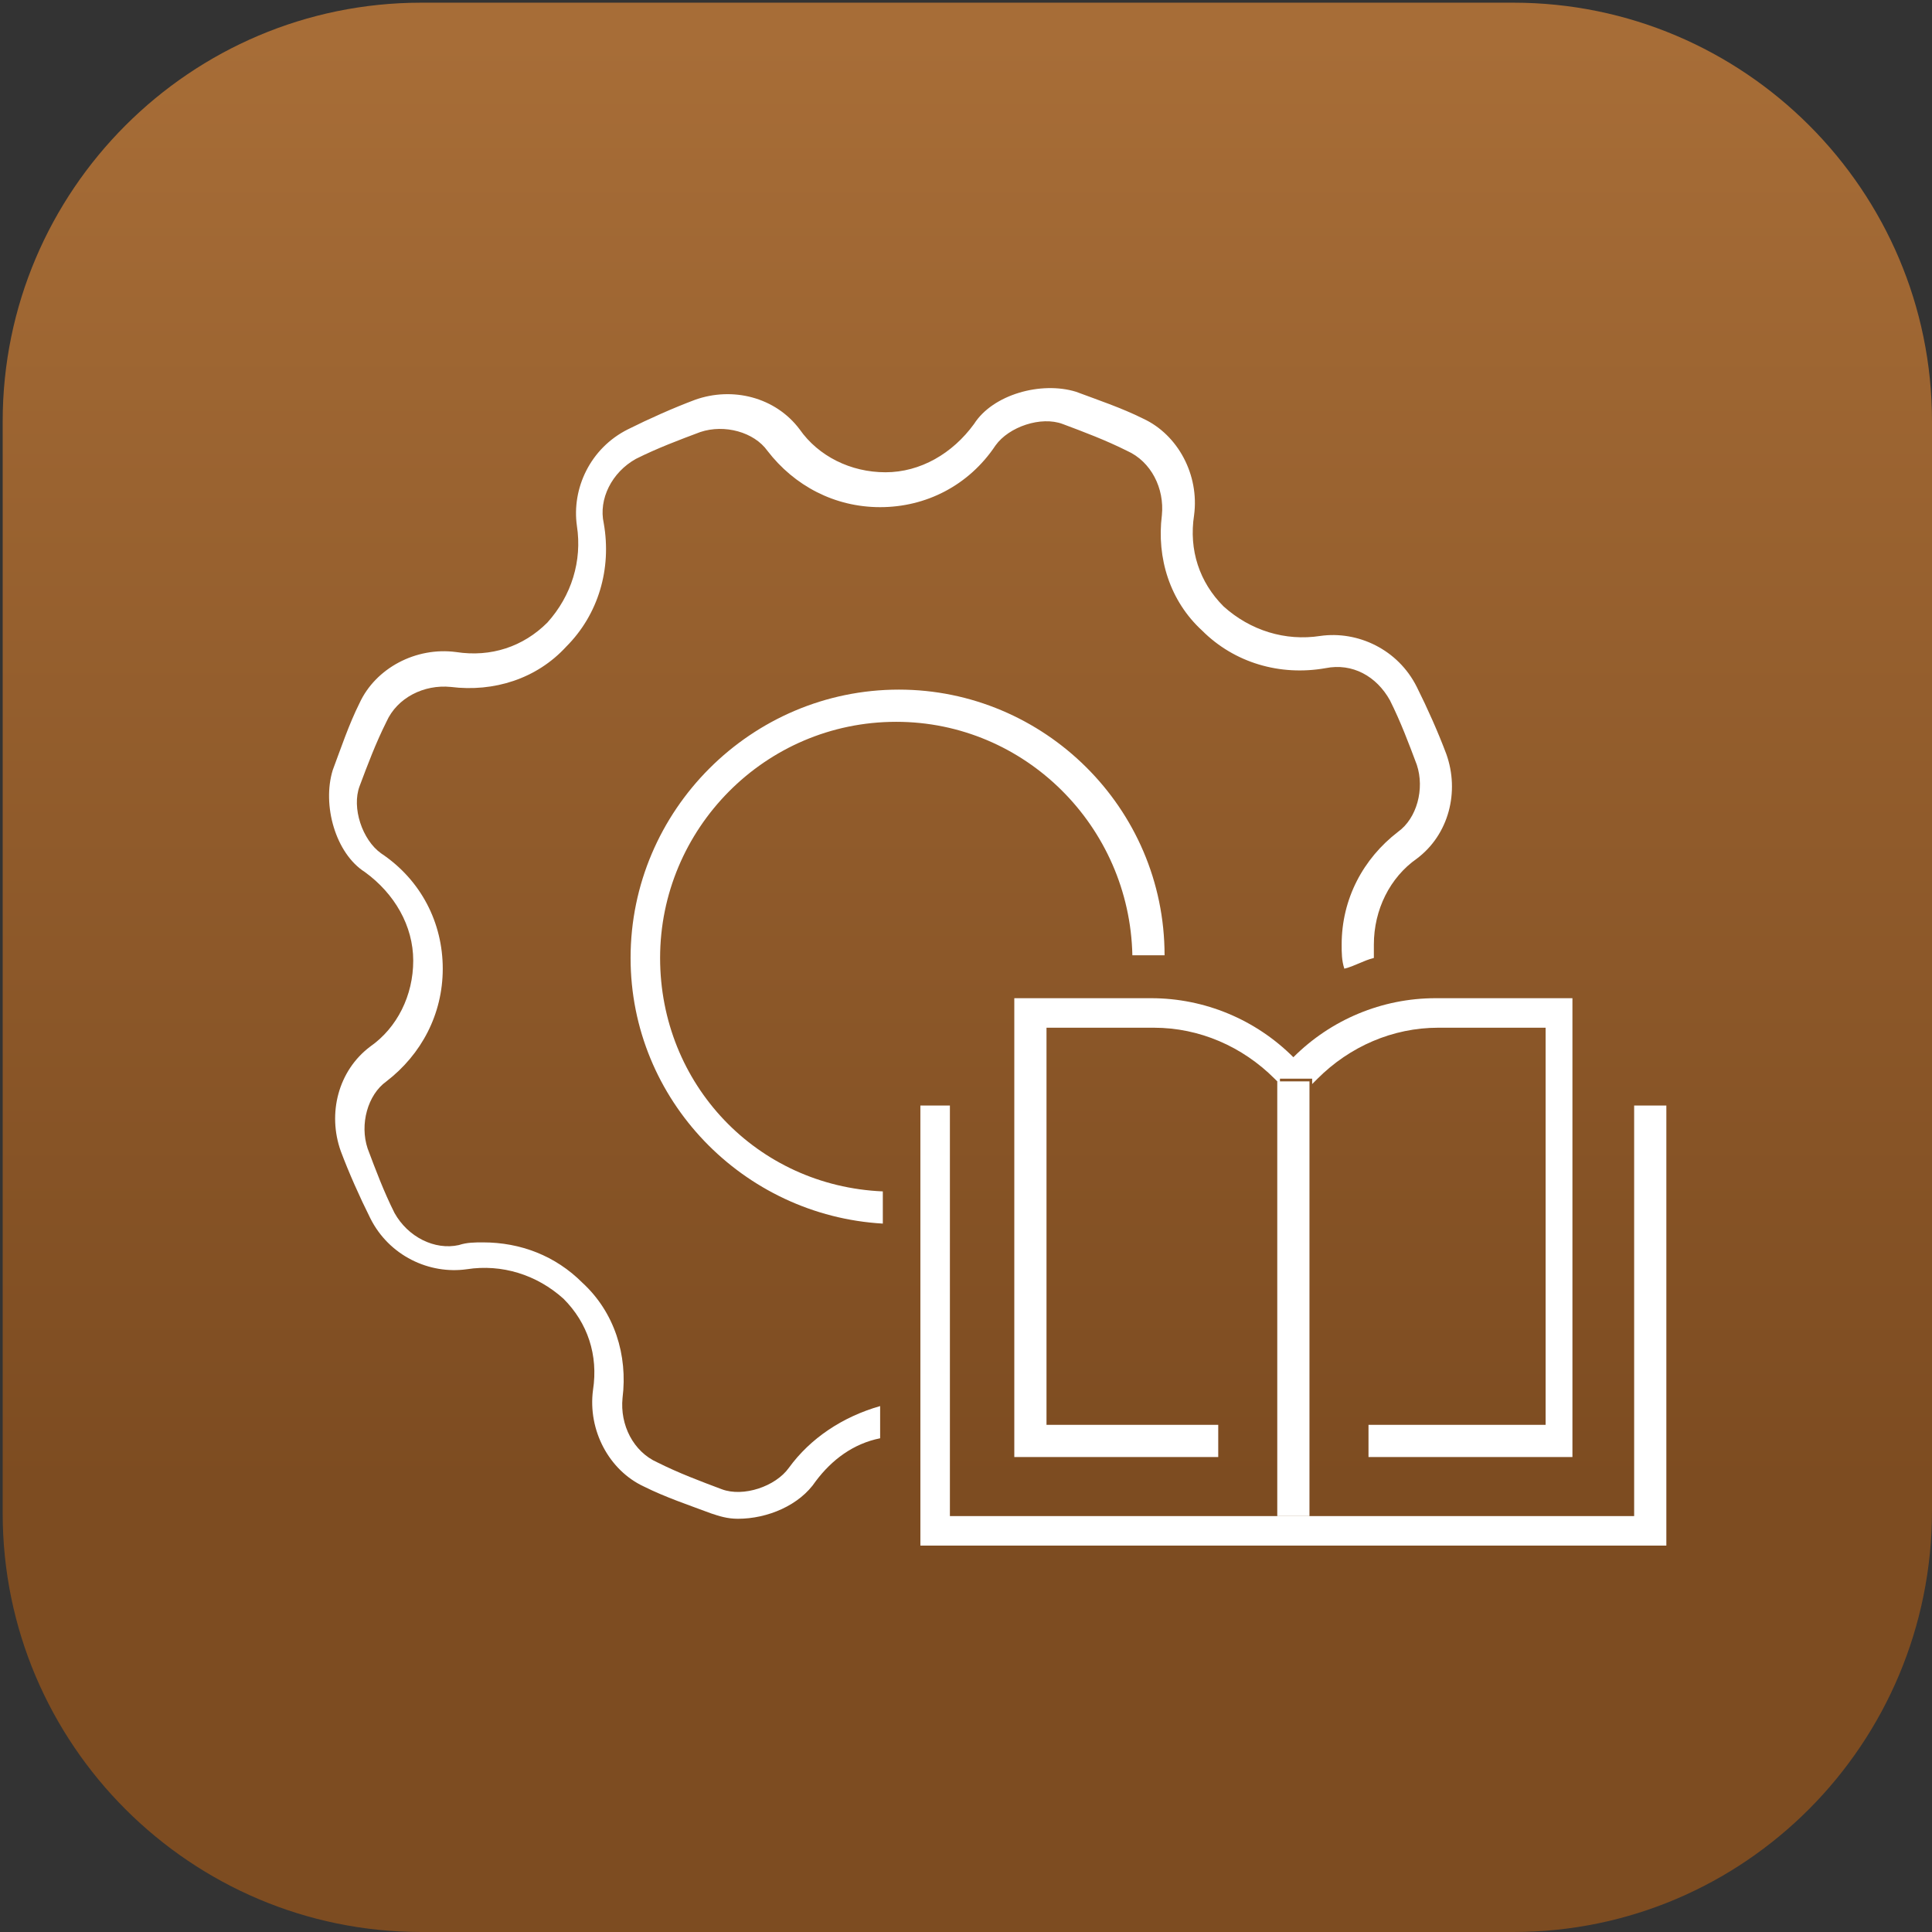
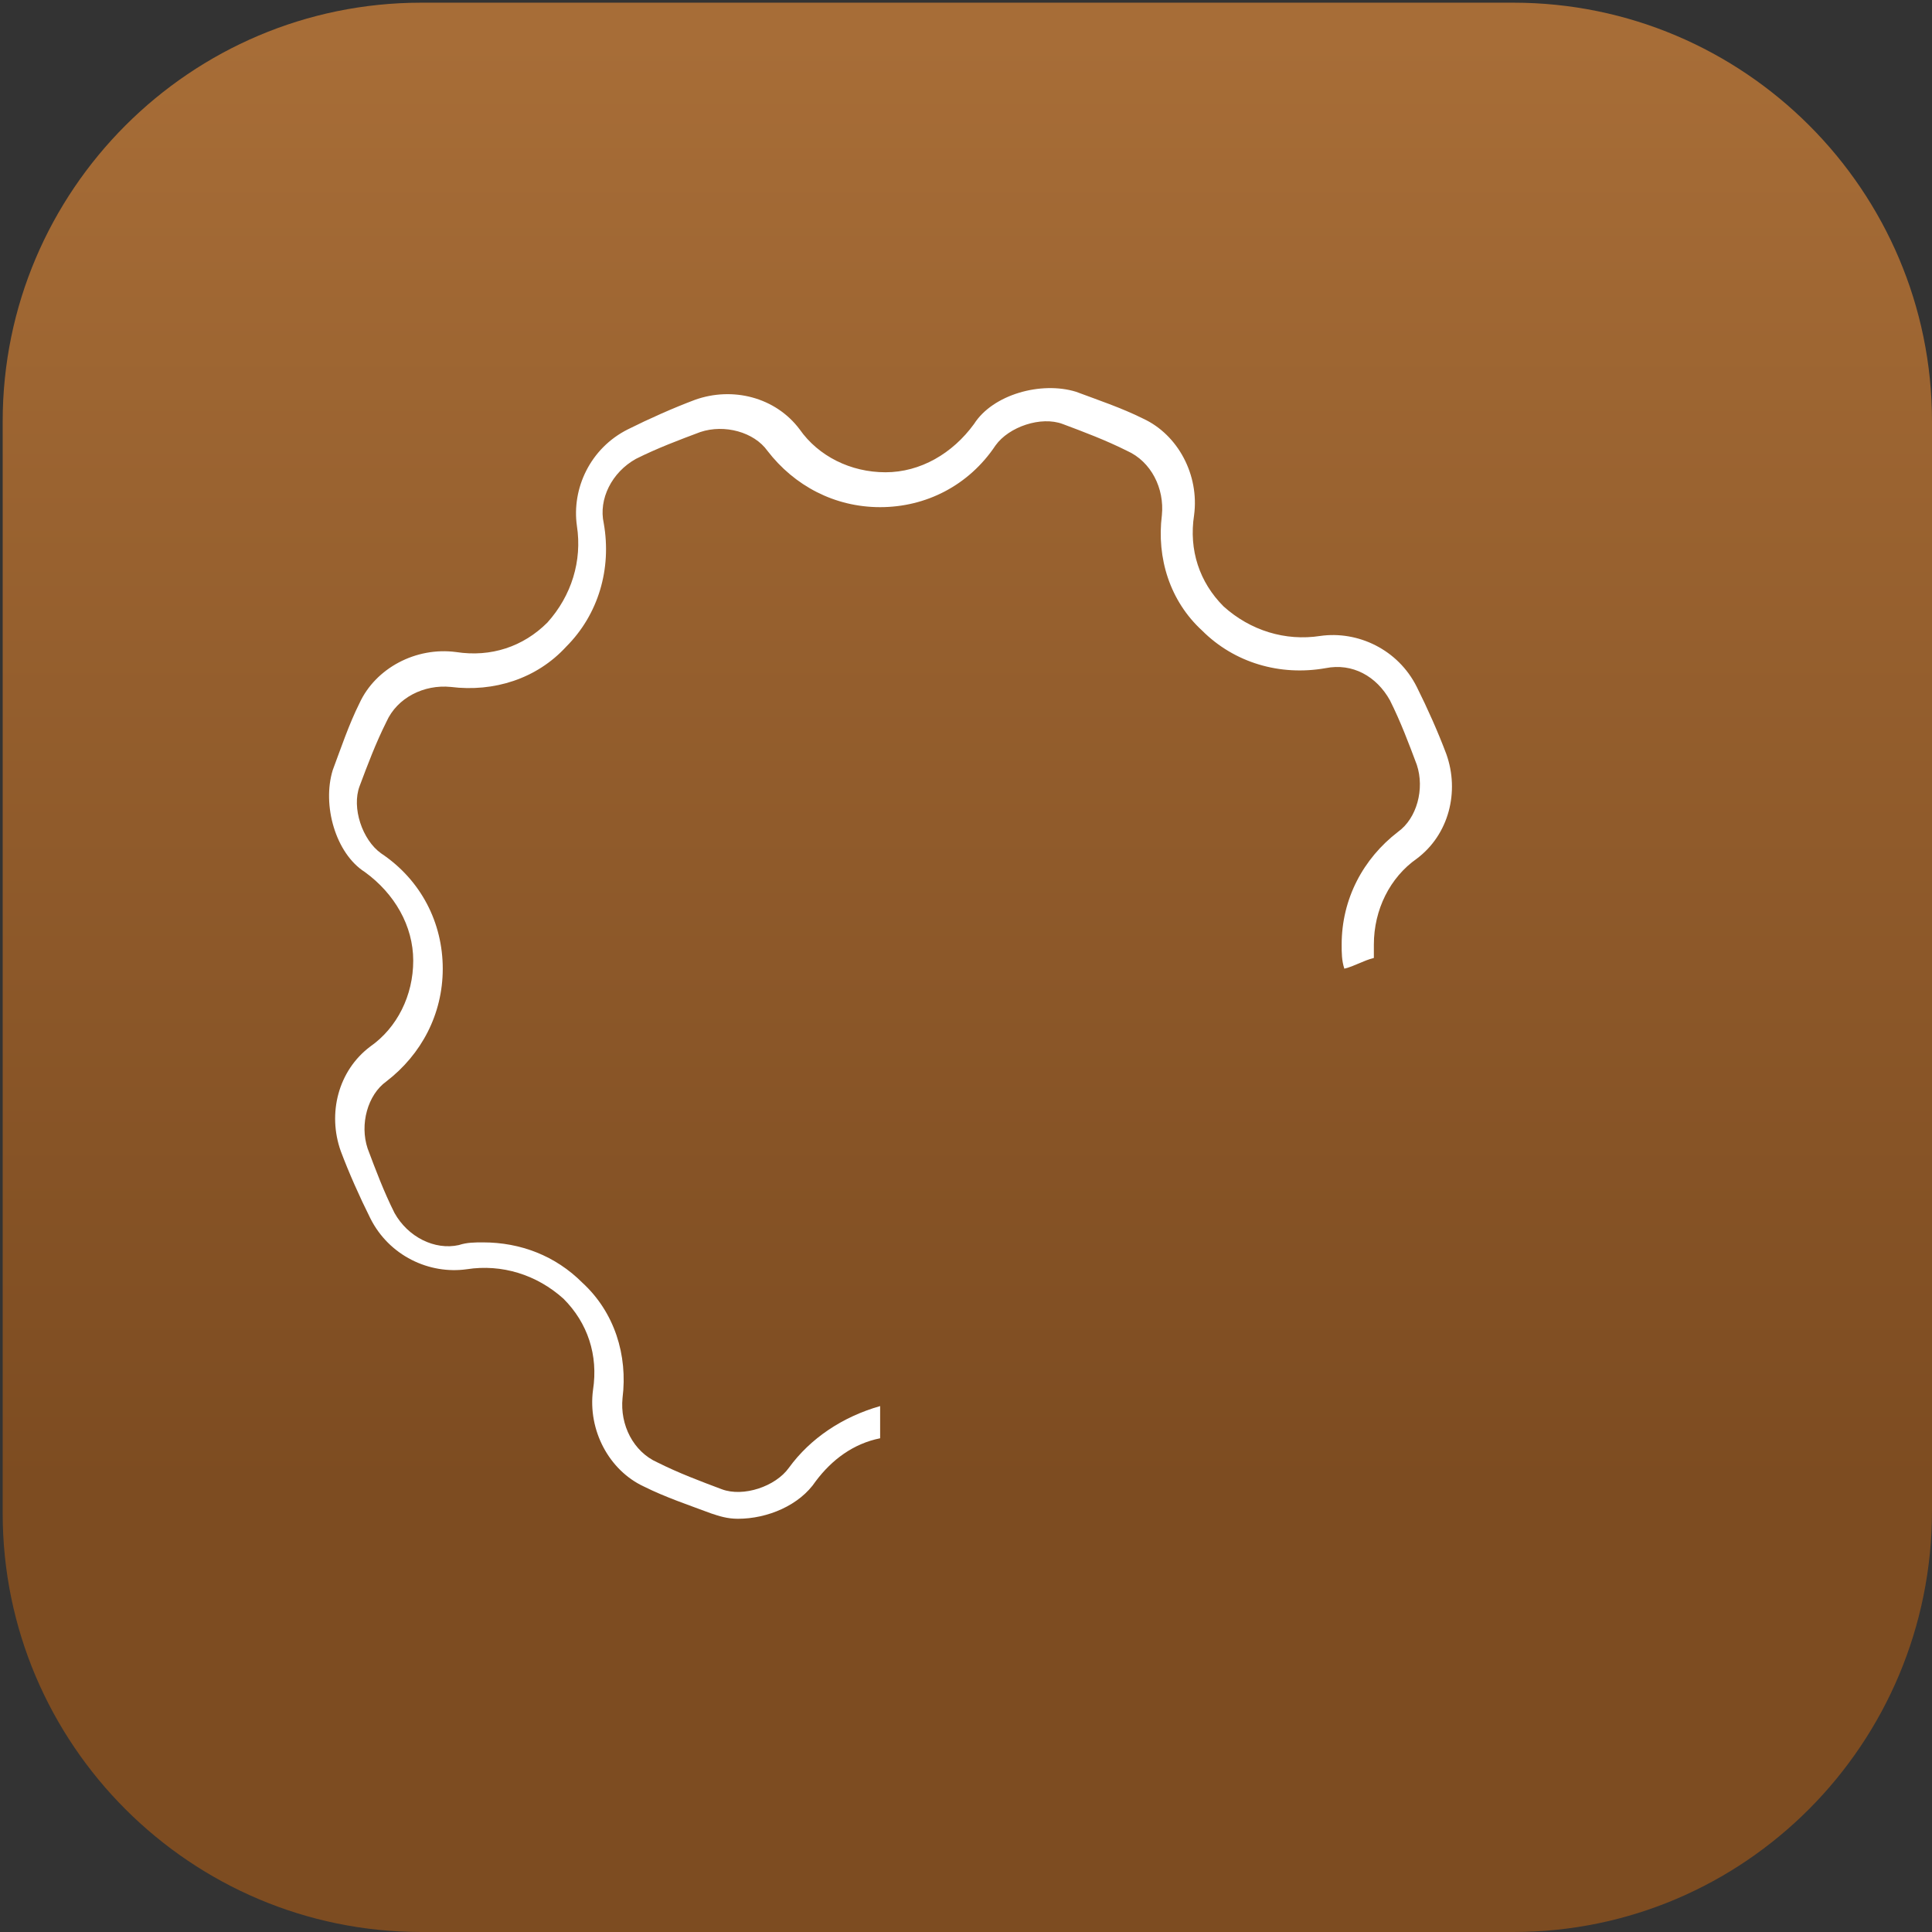
<svg xmlns="http://www.w3.org/2000/svg" version="1.1" id="Layer_1" x="0px" y="0px" viewBox="0 0 72 72" style="enable-background:new 0 0 72 72;" xml:space="preserve">
  <rect x="0" y="0" width="72" height="72" fill="#333333" stroke="none" />
  <style type="text/css">
	.st0{fill:url(#SVGID_1_);}
	.st1{fill:#FFFFFF;}
</style>
  <linearGradient id="SVGID_1_" gradientUnits="userSpaceOnUse" x1="36.049" y1="1.452" x2="36.049" y2="55.265">
    <stop offset="4.858746e-05" style="stop-color:#A76D37" />
    <stop offset="1" style="stop-color:#7D4C21" />
  </linearGradient>
  <path class="st0" d="M56.4,72H15.7C7.1,72,0.1,65,0.1,56.4V15.7c0-8.6,7-15.6,15.6-15.6h40.7C65,0.1,72,7.1,72,15.7v40.6  C72,65,65,72,56.4,72z" />
  <g>
    <path class="st1" d="M29.4,54.7c-0.5,0.7-1.7,1.1-2.5,0.8c-0.8-0.3-1.6-0.6-2.4-1c-0.9-0.4-1.4-1.4-1.3-2.4   c0.2-1.6-0.3-3.2-1.5-4.3c-1-1-2.3-1.5-3.7-1.5c-0.3,0-0.6,0-0.9,0.1c-0.9,0.2-1.9-0.3-2.4-1.2c-0.4-0.8-0.7-1.6-1-2.4   c-0.3-0.9,0-2,0.7-2.5c1.3-1,2.1-2.5,2.1-4.2c0-1.7-0.8-3.3-2.3-4.3c-0.7-0.5-1.1-1.7-0.8-2.5c0.3-0.8,0.6-1.6,1-2.4   c0.4-0.9,1.4-1.4,2.4-1.3c1.6,0.2,3.2-0.3,4.3-1.5c1.2-1.2,1.7-2.9,1.4-4.6c-0.2-0.9,0.3-1.9,1.2-2.4c0.8-0.4,1.6-0.7,2.4-1   c0.9-0.3,2,0,2.5,0.7c1,1.3,2.5,2.1,4.2,2.1c1.7,0,3.3-0.8,4.3-2.3c0.5-0.7,1.7-1.1,2.5-0.8c0.8,0.3,1.6,0.6,2.4,1   c0.9,0.4,1.4,1.4,1.3,2.4c-0.2,1.6,0.3,3.2,1.5,4.3c1.2,1.2,2.9,1.7,4.6,1.4c1-0.2,1.9,0.3,2.4,1.2c0.4,0.8,0.7,1.6,1,2.4   c0.3,0.9,0,2-0.7,2.5c-1.3,1-2.1,2.5-2.1,4.2c0,0.3,0,0.6,0.1,0.9c0.4-0.1,0.7-0.3,1.1-0.4c0-0.2,0-0.4,0-0.5   c0-1.3,0.6-2.5,1.6-3.2c1.2-0.9,1.6-2.5,1.1-3.9c-0.3-0.8-0.7-1.7-1.1-2.5c-0.7-1.4-2.2-2.1-3.6-1.9c-1.3,0.2-2.6-0.2-3.6-1.1   c-0.9-0.9-1.3-2.1-1.1-3.4c0.2-1.5-0.6-3-1.9-3.6c-0.8-0.4-1.7-0.7-2.5-1c-1.3-0.4-3.1,0.1-3.8,1.2c-0.8,1.1-2,1.8-3.3,1.8   c-1.3,0-2.5-0.6-3.2-1.6c-0.9-1.2-2.5-1.6-3.9-1.1c-0.8,0.3-1.7,0.7-2.5,1.1c-1.4,0.7-2.1,2.2-1.9,3.6c0.2,1.3-0.2,2.6-1.1,3.6   c-0.9,0.9-2.1,1.3-3.4,1.1c-1.5-0.2-3,0.6-3.6,1.9c-0.4,0.8-0.7,1.7-1,2.5c-0.4,1.3,0.1,3.1,1.2,3.8c1.1,0.8,1.8,2,1.8,3.3   c0,1.3-0.6,2.5-1.6,3.2c-1.2,0.9-1.6,2.5-1.1,3.9c0.3,0.8,0.7,1.7,1.1,2.5c0.7,1.4,2.2,2.1,3.6,1.9c1.3-0.2,2.6,0.2,3.6,1.1   c0.9,0.9,1.3,2.1,1.1,3.4c-0.2,1.5,0.6,3,1.9,3.6c0.8,0.4,1.7,0.7,2.5,1c0.3,0.1,0.6,0.2,1,0.2c1.1,0,2.3-0.5,2.9-1.4   c0.6-0.8,1.4-1.4,2.4-1.6v-1.2C31.4,52.8,30.2,53.6,29.4,54.7z" />
-     <path class="st1" d="M24.6,35.7c0-4.8,3.9-8.8,8.8-8.8c4.8,0,8.7,3.9,8.8,8.7h0.8c0.1,0,0.3,0,0.4,0c0-5.5-4.5-9.9-9.9-9.9   c-5.5,0-10,4.5-10,10c0,5.3,4.2,9.6,9.4,9.9v-1.2C28.2,44.2,24.6,40.4,24.6,35.7z" />
-     <path class="st1" d="M37.8,54.3h7.6v-1.2H39V41.2v-2.9h4c1.7,0,3.3,0.7,4.5,1.9c0.1,0.1,0.1,0.1,0.2,0.2v-0.2h1.2v0.2   c0.1-0.1,0.1-0.1,0.2-0.2c1.2-1.2,2.8-1.9,4.5-1.9h4v2.9v11.9H51v1.2h7.6V41.2v-4h-5.1c-2,0-3.9,0.8-5.3,2.2   c-1.4-1.4-3.3-2.2-5.3-2.2h-5.1v4V54.3z" />
-     <polygon class="st1" points="48.8,40.3 47.6,40.3 47.6,40.5 47.6,41.2 47.6,55 47.6,56.5 48.8,56.5 48.8,55 48.8,41.2 48.8,40.5     " />
-     <polygon class="st1" points="60.9,56.5 48.8,56.5 47.6,56.5 35.4,56.5 35.4,41.2 34.8,41.2 34.3,41.2 34.3,57.6 62.1,57.6    62.1,41.2 61.5,41.2 60.9,41.2  " />
  </g>
</svg>